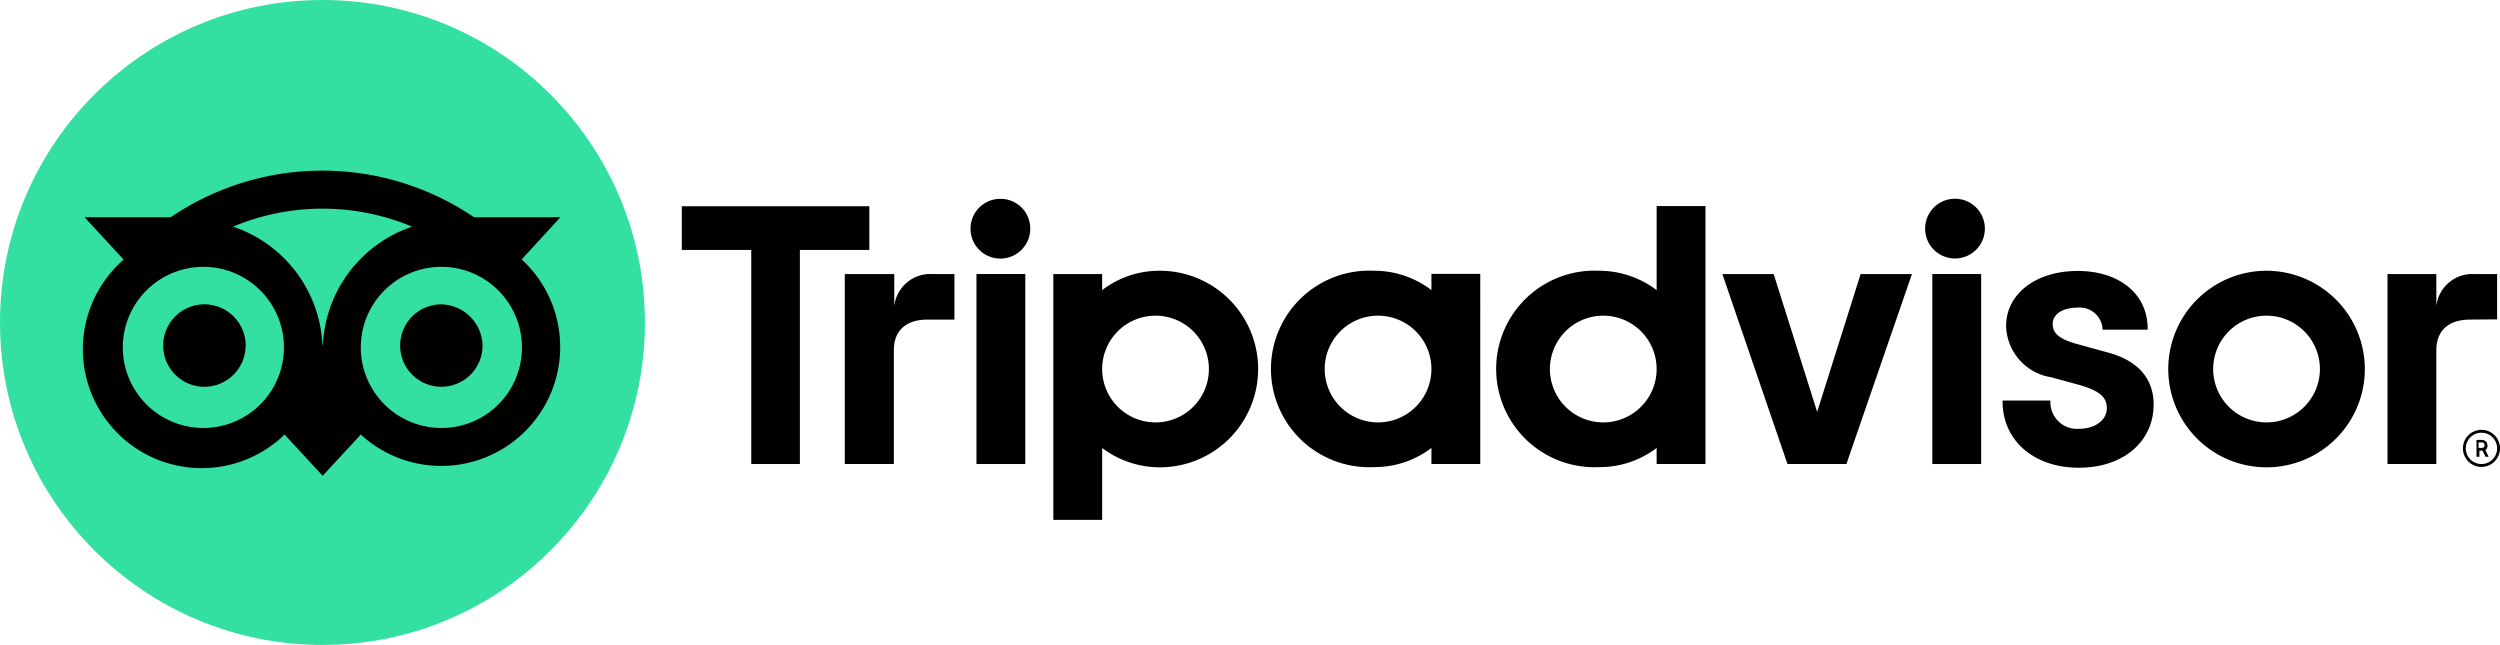
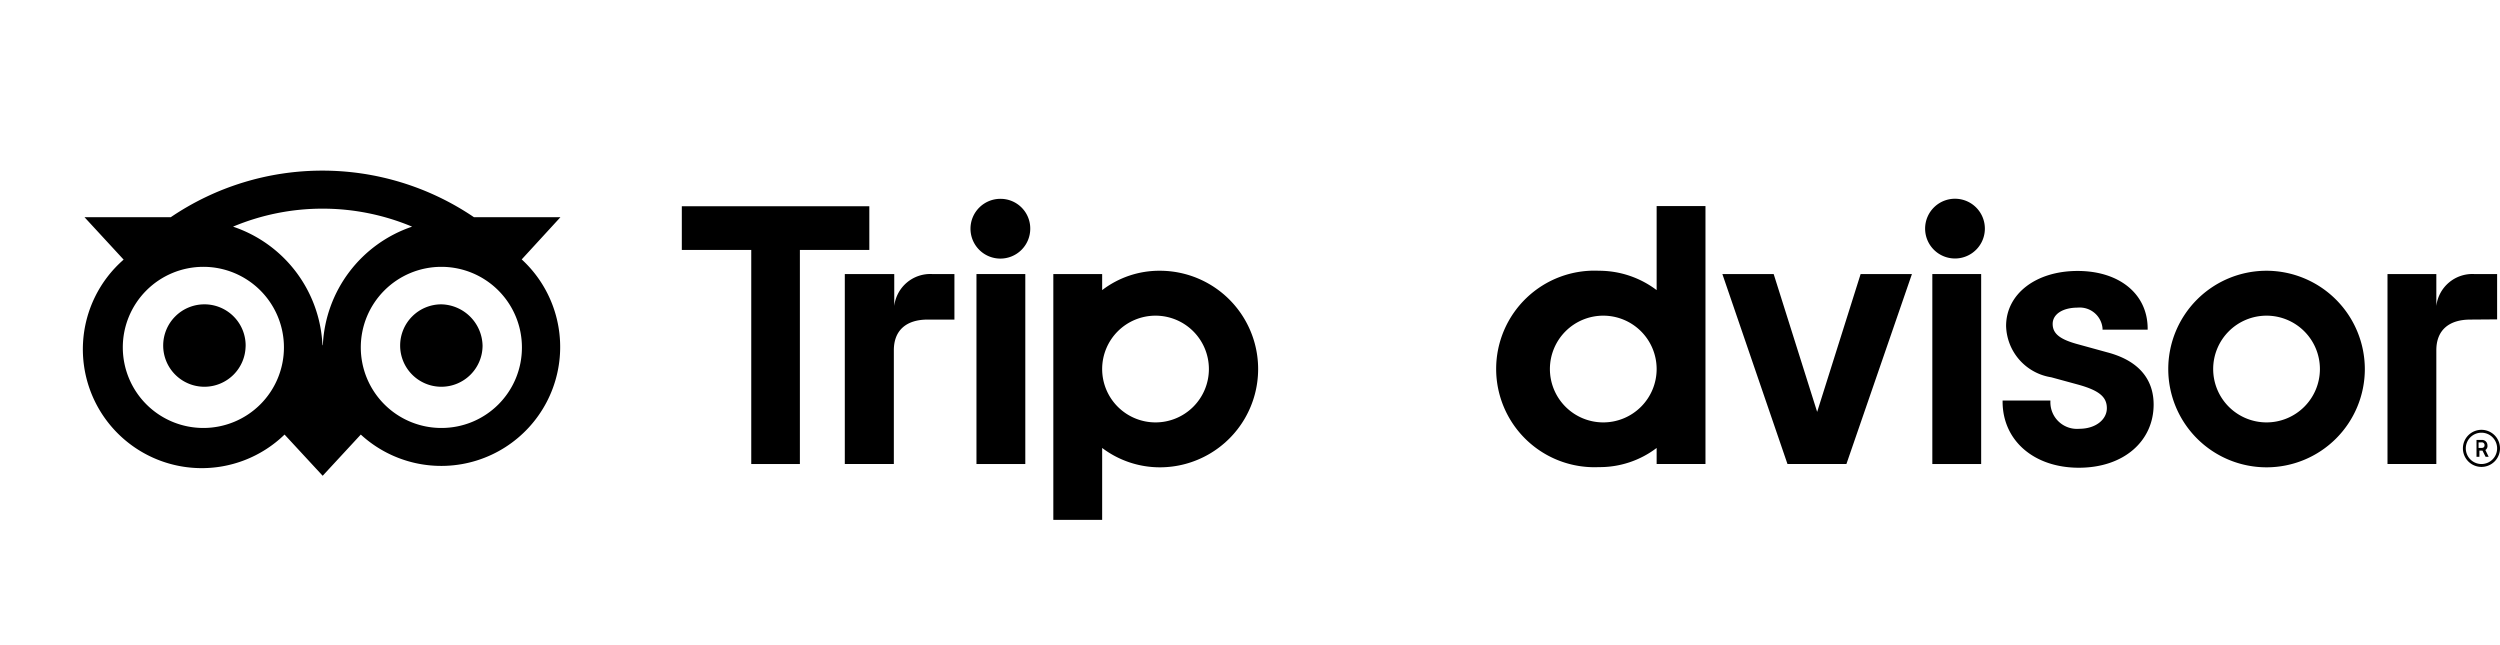
<svg xmlns="http://www.w3.org/2000/svg" viewBox="0 0 121.33 31.3">
  <defs>
    <style>.cls-1{fill:#34e0a1;}</style>
  </defs>
  <g id="Capa_2" data-name="Capa 2">
    <g id="Capa_1-2" data-name="Capa 1">
-       <circle class="cls-1" cx="15.65" cy="15.65" r="15.65" />
      <path d="M25.31,12.6l1.89-2.06H23a13.1,13.1,0,0,0-14.71,0H4.1L6,12.6a5.77,5.77,0,1,0,7.81,8.49l1.85,2,1.85-2a5.77,5.77,0,1,0,7.81-8.5ZM9.88,20.77a3.91,3.91,0,1,1,3.9-3.91A3.91,3.91,0,0,1,9.88,20.77Zm5.77-4A6.37,6.37,0,0,0,11.31,11,11.24,11.24,0,0,1,20,11a6.38,6.38,0,0,0-4.33,5.72Zm5.77,4a3.91,3.91,0,1,1,3.91-3.91A3.9,3.9,0,0,1,21.42,20.77Zm0-6a2,2,0,1,0,2,2,2.05,2.05,0,0,0-2-2Zm-9.5,2a2,2,0,1,1-2-2A2,2,0,0,1,11.92,16.86Z" />
      <path d="M120.43,20.86a.9.9,0,1,0,.9.9h0A.9.9,0,0,0,120.43,20.86Zm0,1.66a.76.76,0,1,1,.76-.76.76.76,0,0,1-.76.76Z" />
      <path d="M120.72,21.61a.26.26,0,0,0-.25-.26s0,0,0,0h-.28v.82h.14v-.3h.15l.15.3h.15l-.16-.33A.23.23,0,0,0,120.72,21.61Zm-.29.13h-.14v-.27h.14a.13.13,0,0,1,.15.14C120.58,21.7,120.52,21.74,120.43,21.74Z" />
      <path d="M43.4,14.85V13.3H41v9.22h2.38V17c0-1,.64-1.49,1.64-1.49h1.3V13.3H45.24A1.76,1.76,0,0,0,43.4,14.85Z" />
      <path d="M48.57,9.65A1.45,1.45,0,1,0,50,11.11a1.44,1.44,0,0,0-1.44-1.46Z" />
      <rect x="47.39" y="13.3" width="2.37" height="9.22" />
      <path d="M56.29,13.14a4.56,4.56,0,0,0-2.8.94V13.3H51.12V25.23h2.37V21.74a4.65,4.65,0,0,0,2.8.94,4.77,4.77,0,0,0,0-9.54Zm-.21,7.36a2.59,2.59,0,1,1,2.59-2.59h0a2.59,2.59,0,0,1-2.59,2.59Z" />
      <path d="M102.27,17.1l-1.38-.38c-.91-.24-1.27-.52-1.27-1s.5-.79,1.21-.79a1.11,1.11,0,0,1,1.21,1V16h2.19v-.05c0-1.68-1.37-2.8-3.4-2.8s-3.47,1.12-3.47,2.67a2.59,2.59,0,0,0,2.19,2.49l1.32.36c1,.28,1.38.59,1.38,1.14s-.54,1-1.34,1a1.29,1.29,0,0,1-1.4-1.32v-.05H97.19v.05c0,1.89,1.52,3.21,3.7,3.21s3.63-1.29,3.63-3.07C104.52,18.74,104.13,17.59,102.27,17.1Z" />
-       <path d="M69.47,14.08a4.56,4.56,0,0,0-2.8-.94,4.77,4.77,0,1,0,0,9.53,4.56,4.56,0,0,0,2.8-.93v.78h2.37V13.29H69.47Zm0,3.83a2.59,2.59,0,1,1-2.59-2.59h0a2.59,2.59,0,0,1,2.59,2.59Z" />
      <path d="M80.4,14.08a4.63,4.63,0,0,0-2.8-.94,4.77,4.77,0,1,0,0,9.53,4.56,4.56,0,0,0,2.8-.93v.78h2.37V10H80.4ZM77.81,20.5a2.59,2.59,0,1,1,2.59-2.59h0a2.59,2.59,0,0,1-2.59,2.59Z" />
      <rect x="93.78" y="13.3" width="2.37" height="9.22" />
      <path d="M95,9.65a1.45,1.45,0,1,0,0,2.89,1.45,1.45,0,0,0,0-2.89Z" />
      <path d="M110,13.14a4.77,4.77,0,1,0,4.77,4.77h0A4.78,4.78,0,0,0,110,13.14Zm0,7.36a2.59,2.59,0,1,1,2.59-2.59h0A2.59,2.59,0,0,1,110,20.5Z" />
      <polygon points="42.19 10.01 33.09 10.01 33.09 12.13 36.46 12.13 36.46 22.52 38.82 22.52 38.82 12.13 42.19 12.13 42.19 10.01" />
      <polygon points="88.19 19.99 86.08 13.3 83.59 13.3 86.75 22.52 89.61 22.52 92.79 13.3 90.3 13.3 88.19 19.99" />
      <path d="M121.19,15.5V13.3h-1.11a1.76,1.76,0,0,0-1.84,1.55V13.3h-2.37v9.22h2.37V17c0-1,.64-1.49,1.65-1.49Z" />
    </g>
  </g>
</svg>